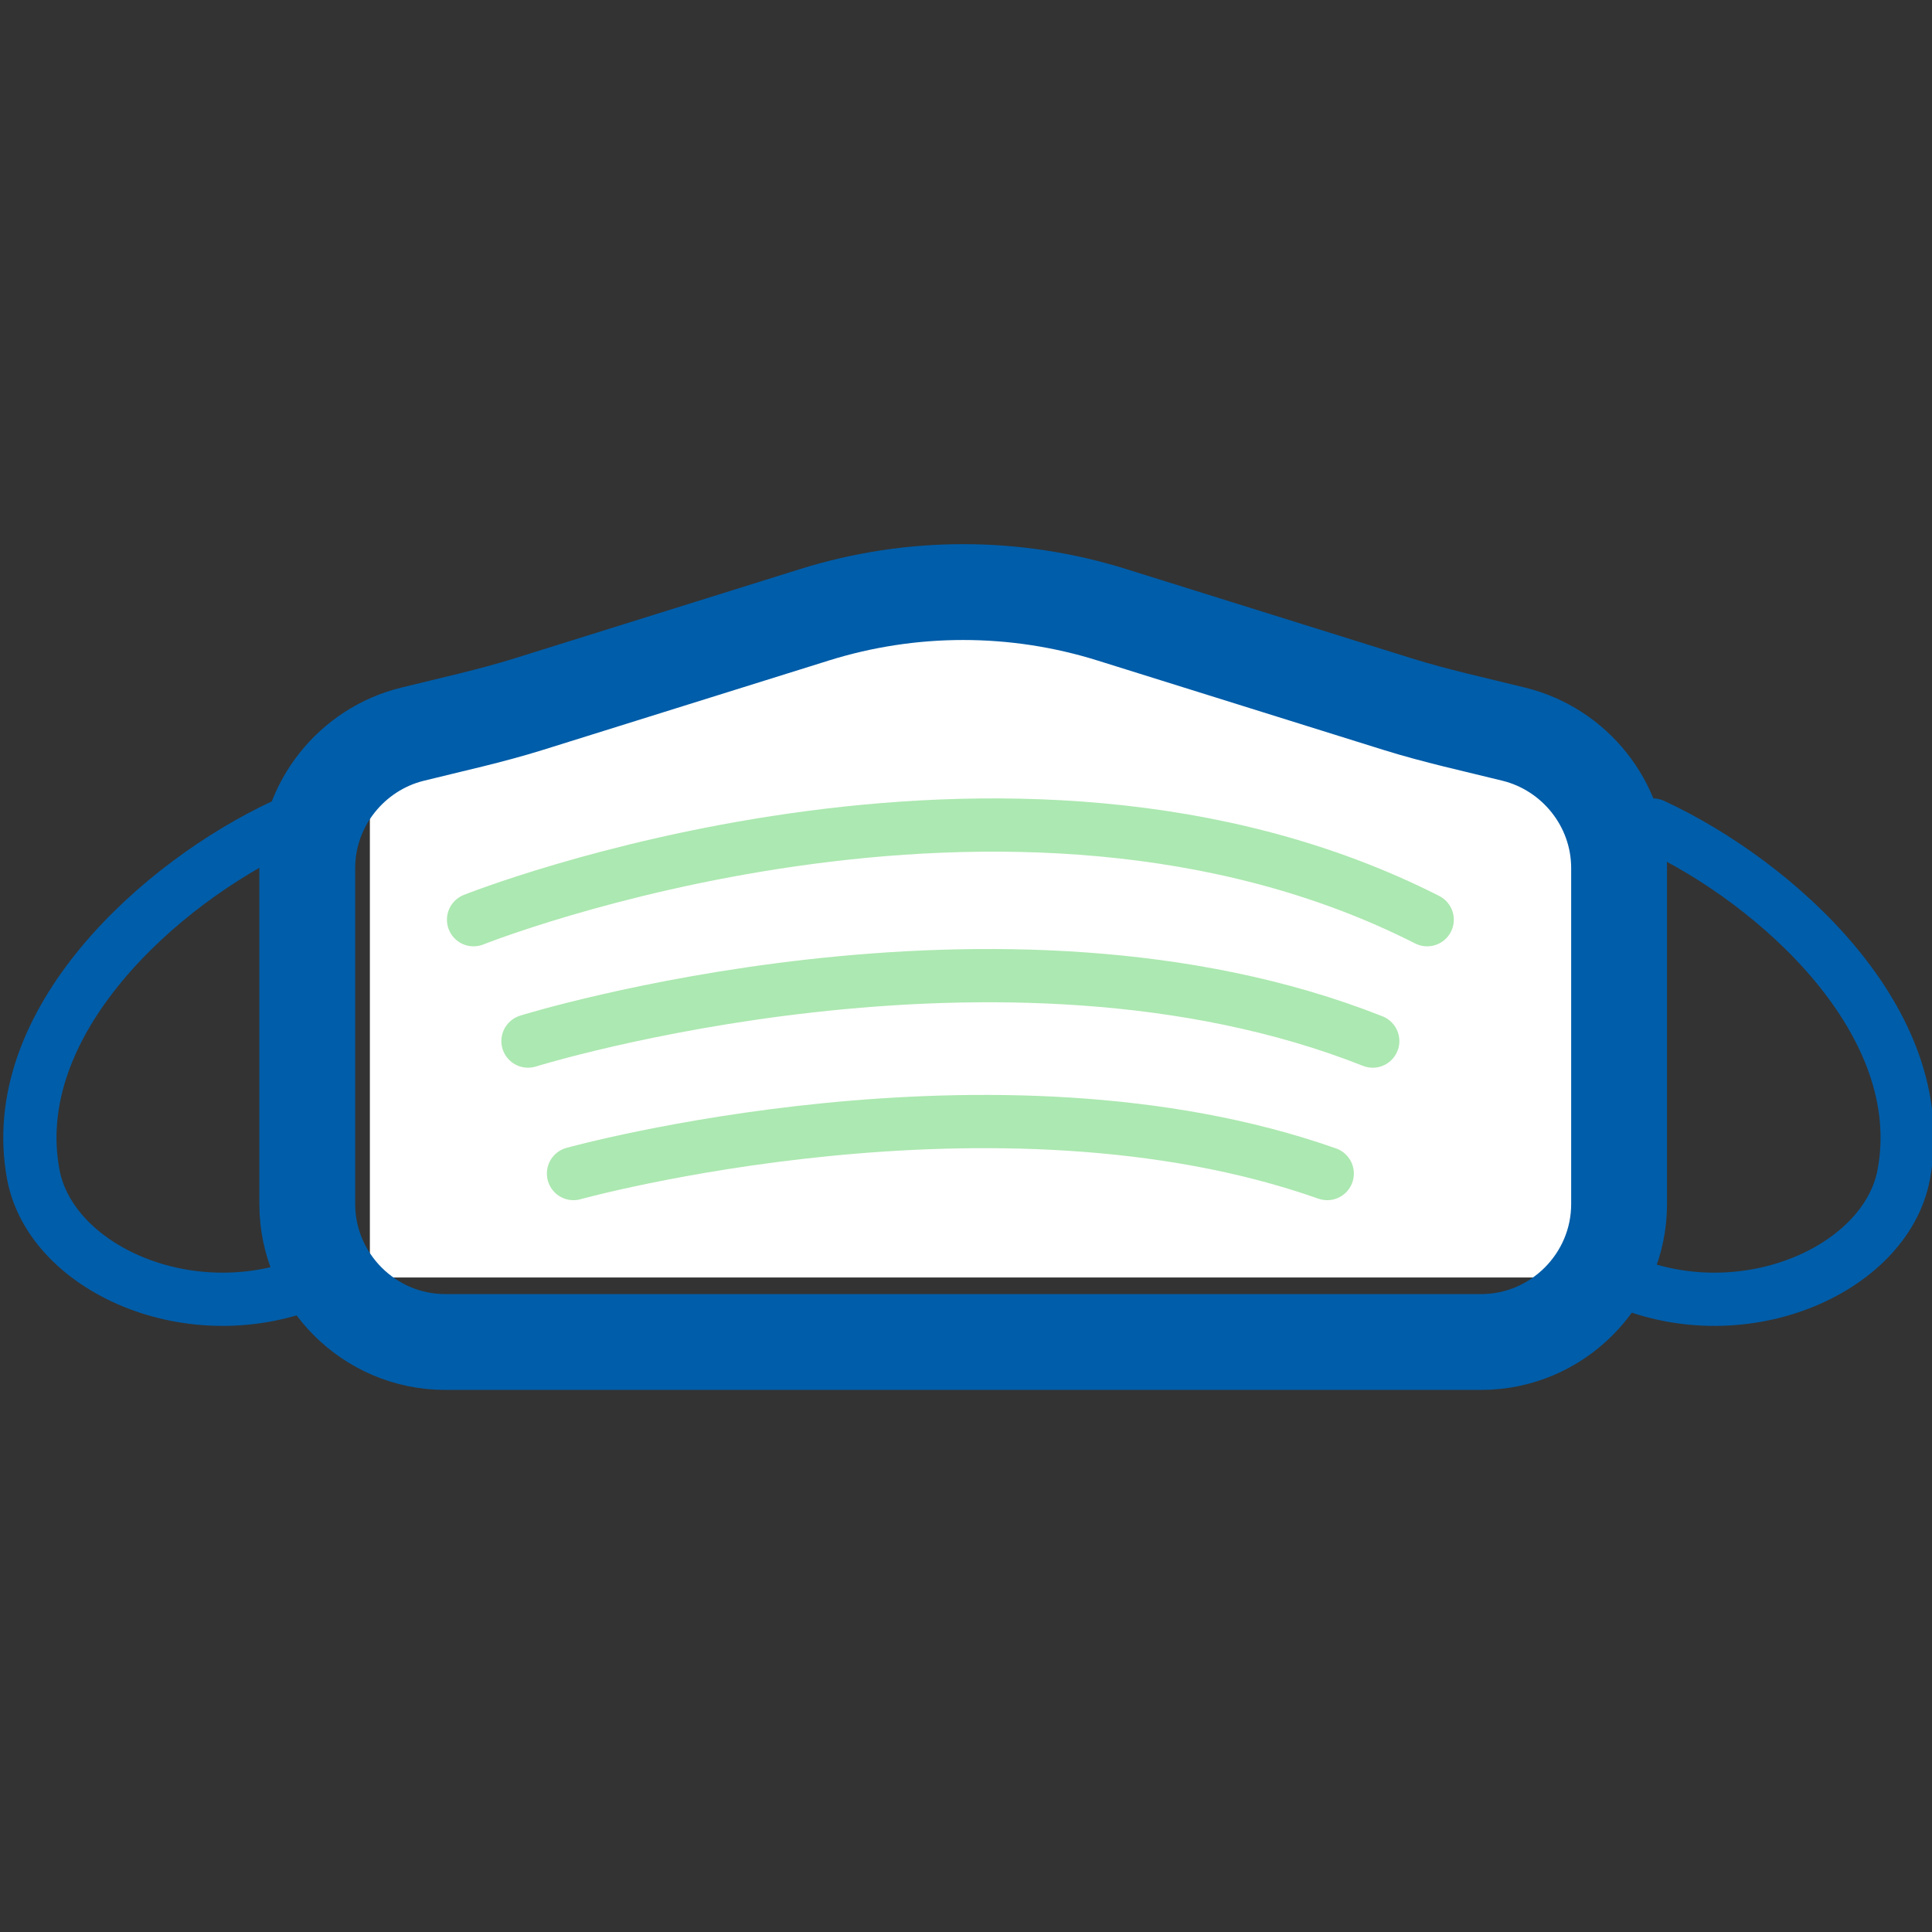
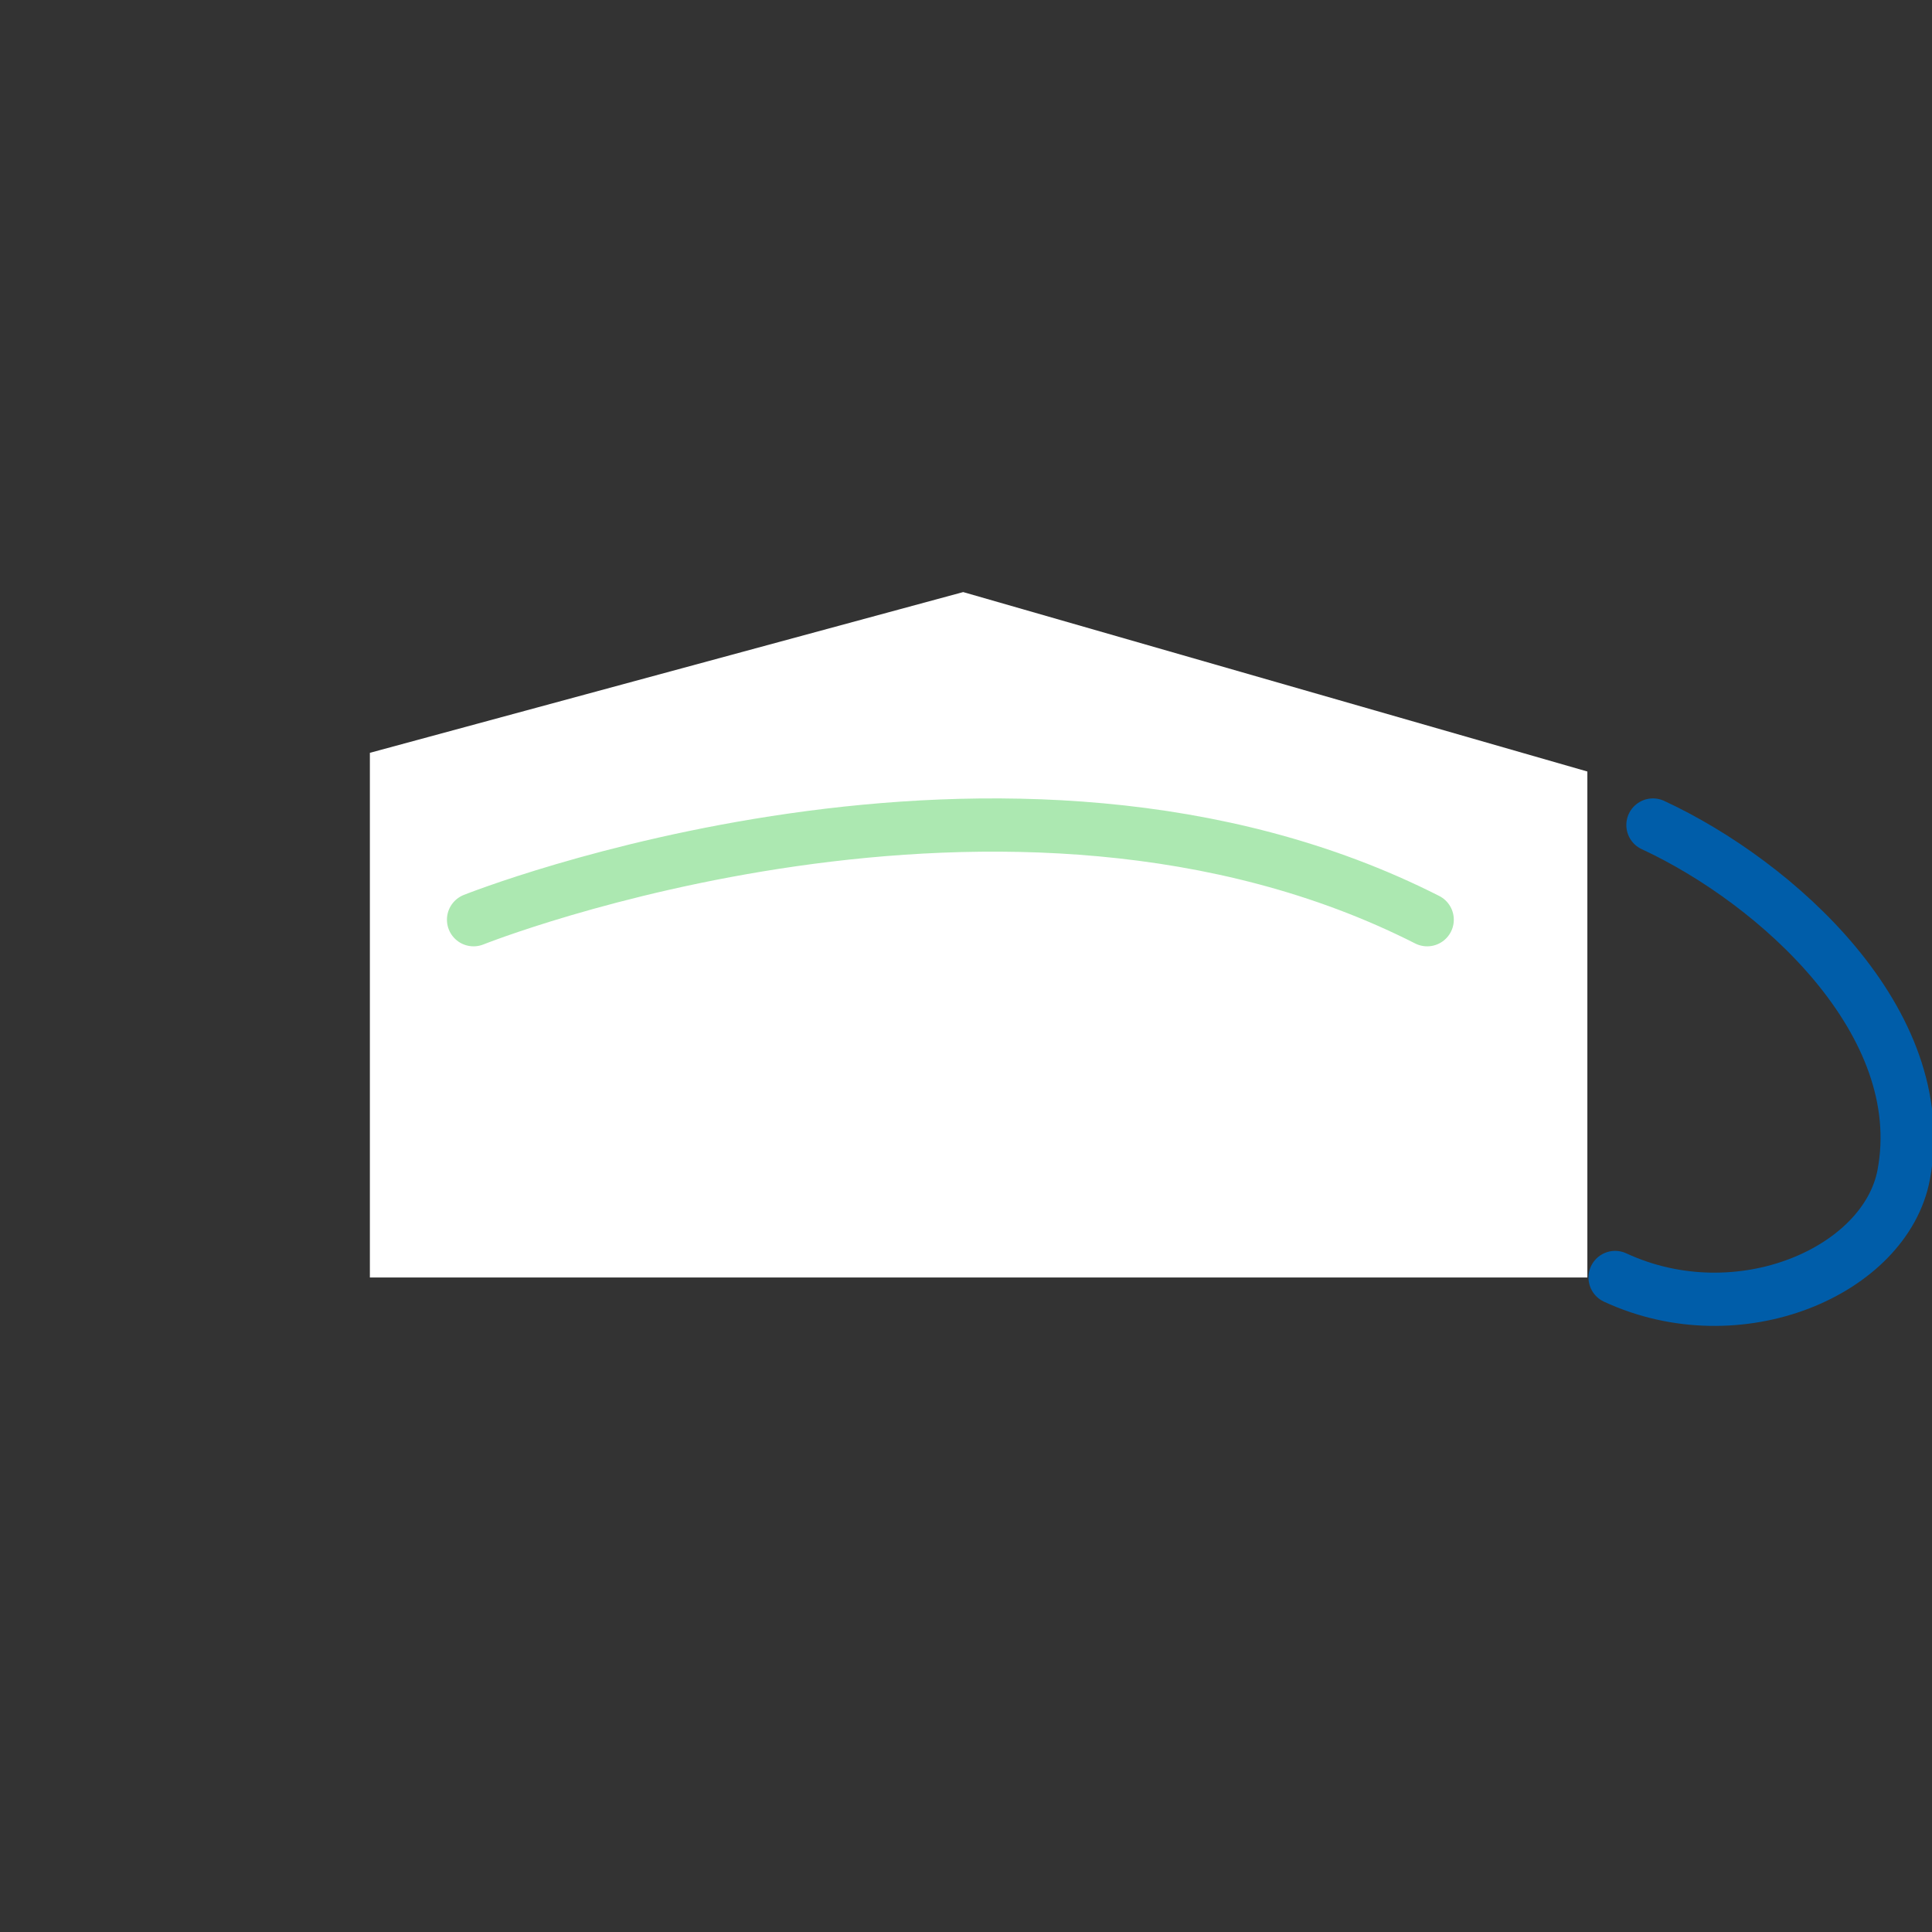
<svg xmlns="http://www.w3.org/2000/svg" version="1.1" id="Layer_1" x="0px" y="0px" viewBox="0 0 181.417 181.417" style="enable-background:new 0 0 181.417 181.417;" xml:space="preserve">
  <rect x="0" y="0" width="181.417" height="181.417" fill="#333333" stroke="none" />
  <style type="text/css">
	.st0{fill:#FFFFFF;}
	.st1{fill:none;stroke:#005DA9;stroke-width:9;stroke-linecap:round;stroke-miterlimit:10;}
	.st2{fill:none;stroke:#ACE8B1;stroke-width:5;stroke-linecap:round;stroke-miterlimit:10;}
	.st3{fill:none;stroke:#005DA9;stroke-width:5;stroke-linecap:round;stroke-miterlimit:10;}
</style>
  <g>
    <polygon class="st0" points="34.732,70.691 34.732,119.958 149.055,119.958 149.055,72.446 90.444,55.597  " />
-     <path class="st1" d="M139.082,126.015H41.806c-7.124,0-12.953-5.829-12.953-12.953V81.524c0-6.056,4.211-11.175,9.85-12.575   c3.662-0.909,7.351-1.706,10.952-2.832l26.835-8.39c9.086-2.841,18.822-2.841,27.908,0l26.835,8.39   c3.601,1.126,7.29,1.923,10.952,2.832c5.639,1.4,9.85,6.519,9.85,12.575v31.538C152.035,120.187,146.206,126.015,139.082,126.015z" />
    <path class="st2" d="M44.468,86.361c0,0,50.123-20.003,89.546,0" />
-     <path class="st2" d="M49.579,97.759c0,0,44.401-13.827,79.323,0" />
-     <path class="st2" d="M53.852,110.198c0,0,39.617-10.99,70.777,0" />
-     <path class="st3" d="M30.231,119.958c-11.647,5.404-25.405-0.615-27.102-9.658c-2.683-14.3,11.902-27.425,23.549-32.829" />
    <path class="st3" d="M151.661,119.958c11.647,5.404,25.405-0.615,27.102-9.658c2.683-14.3-11.902-27.425-23.549-32.829" />
  </g>
</svg>